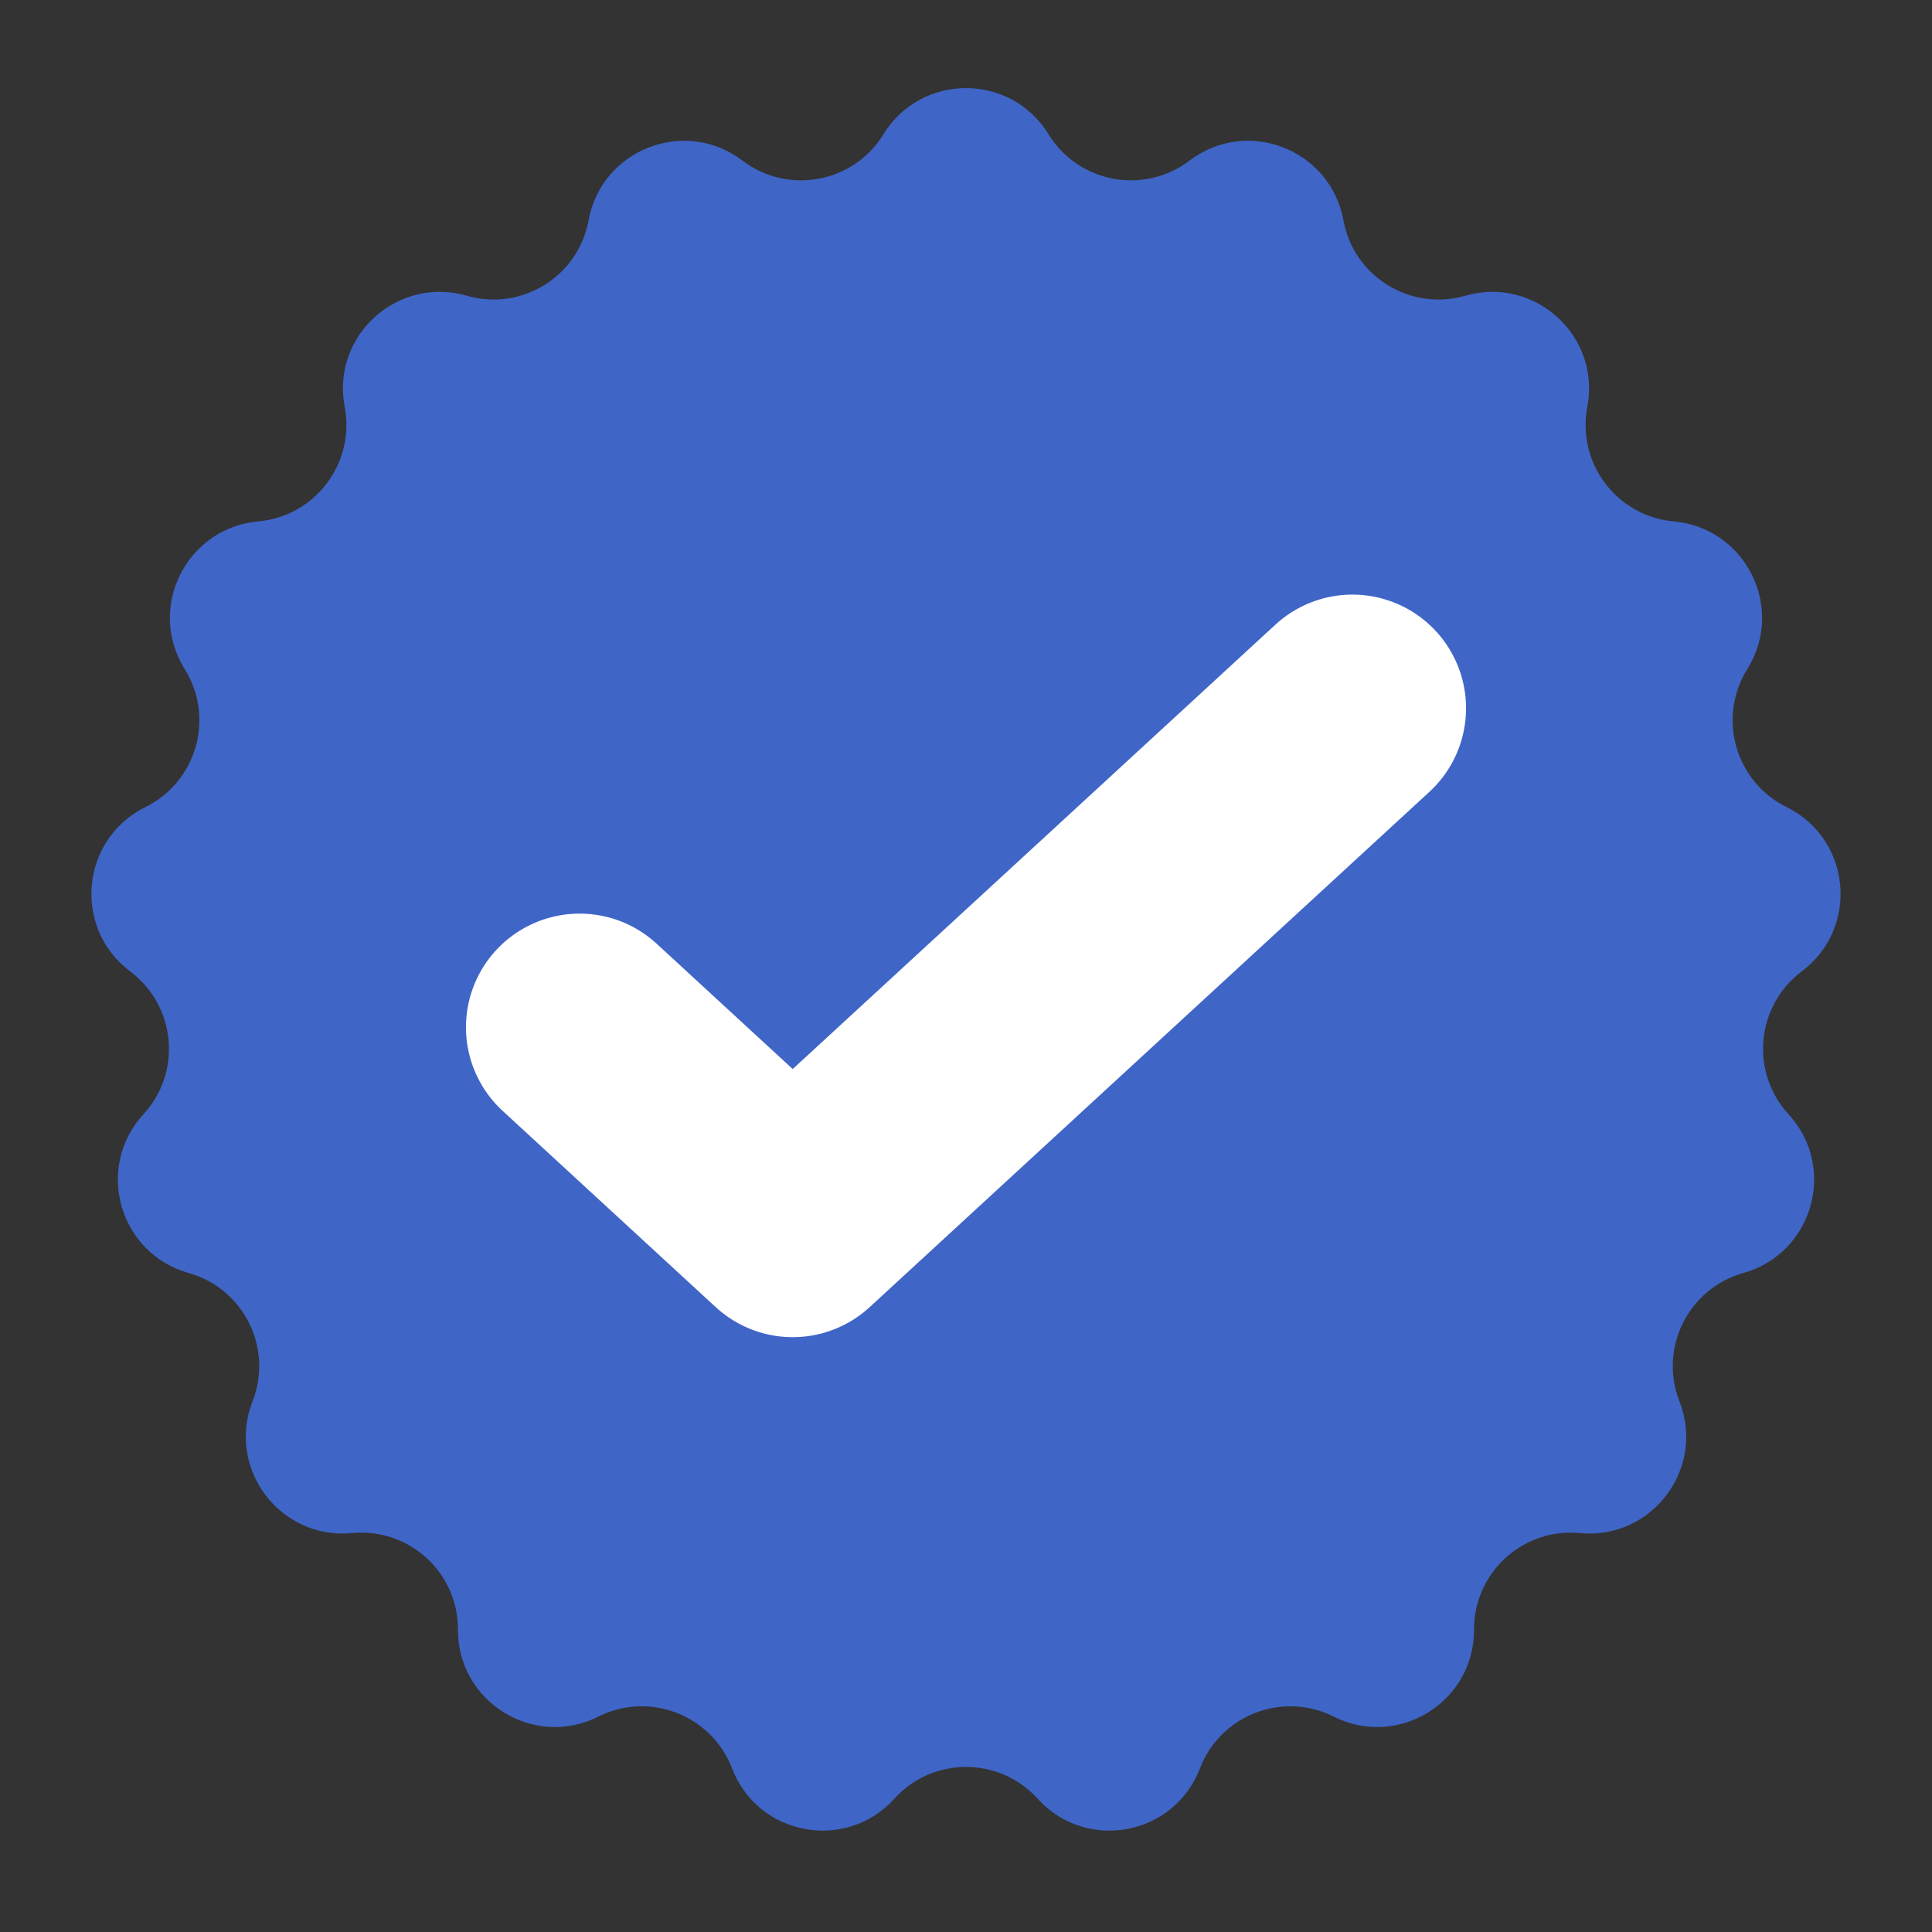
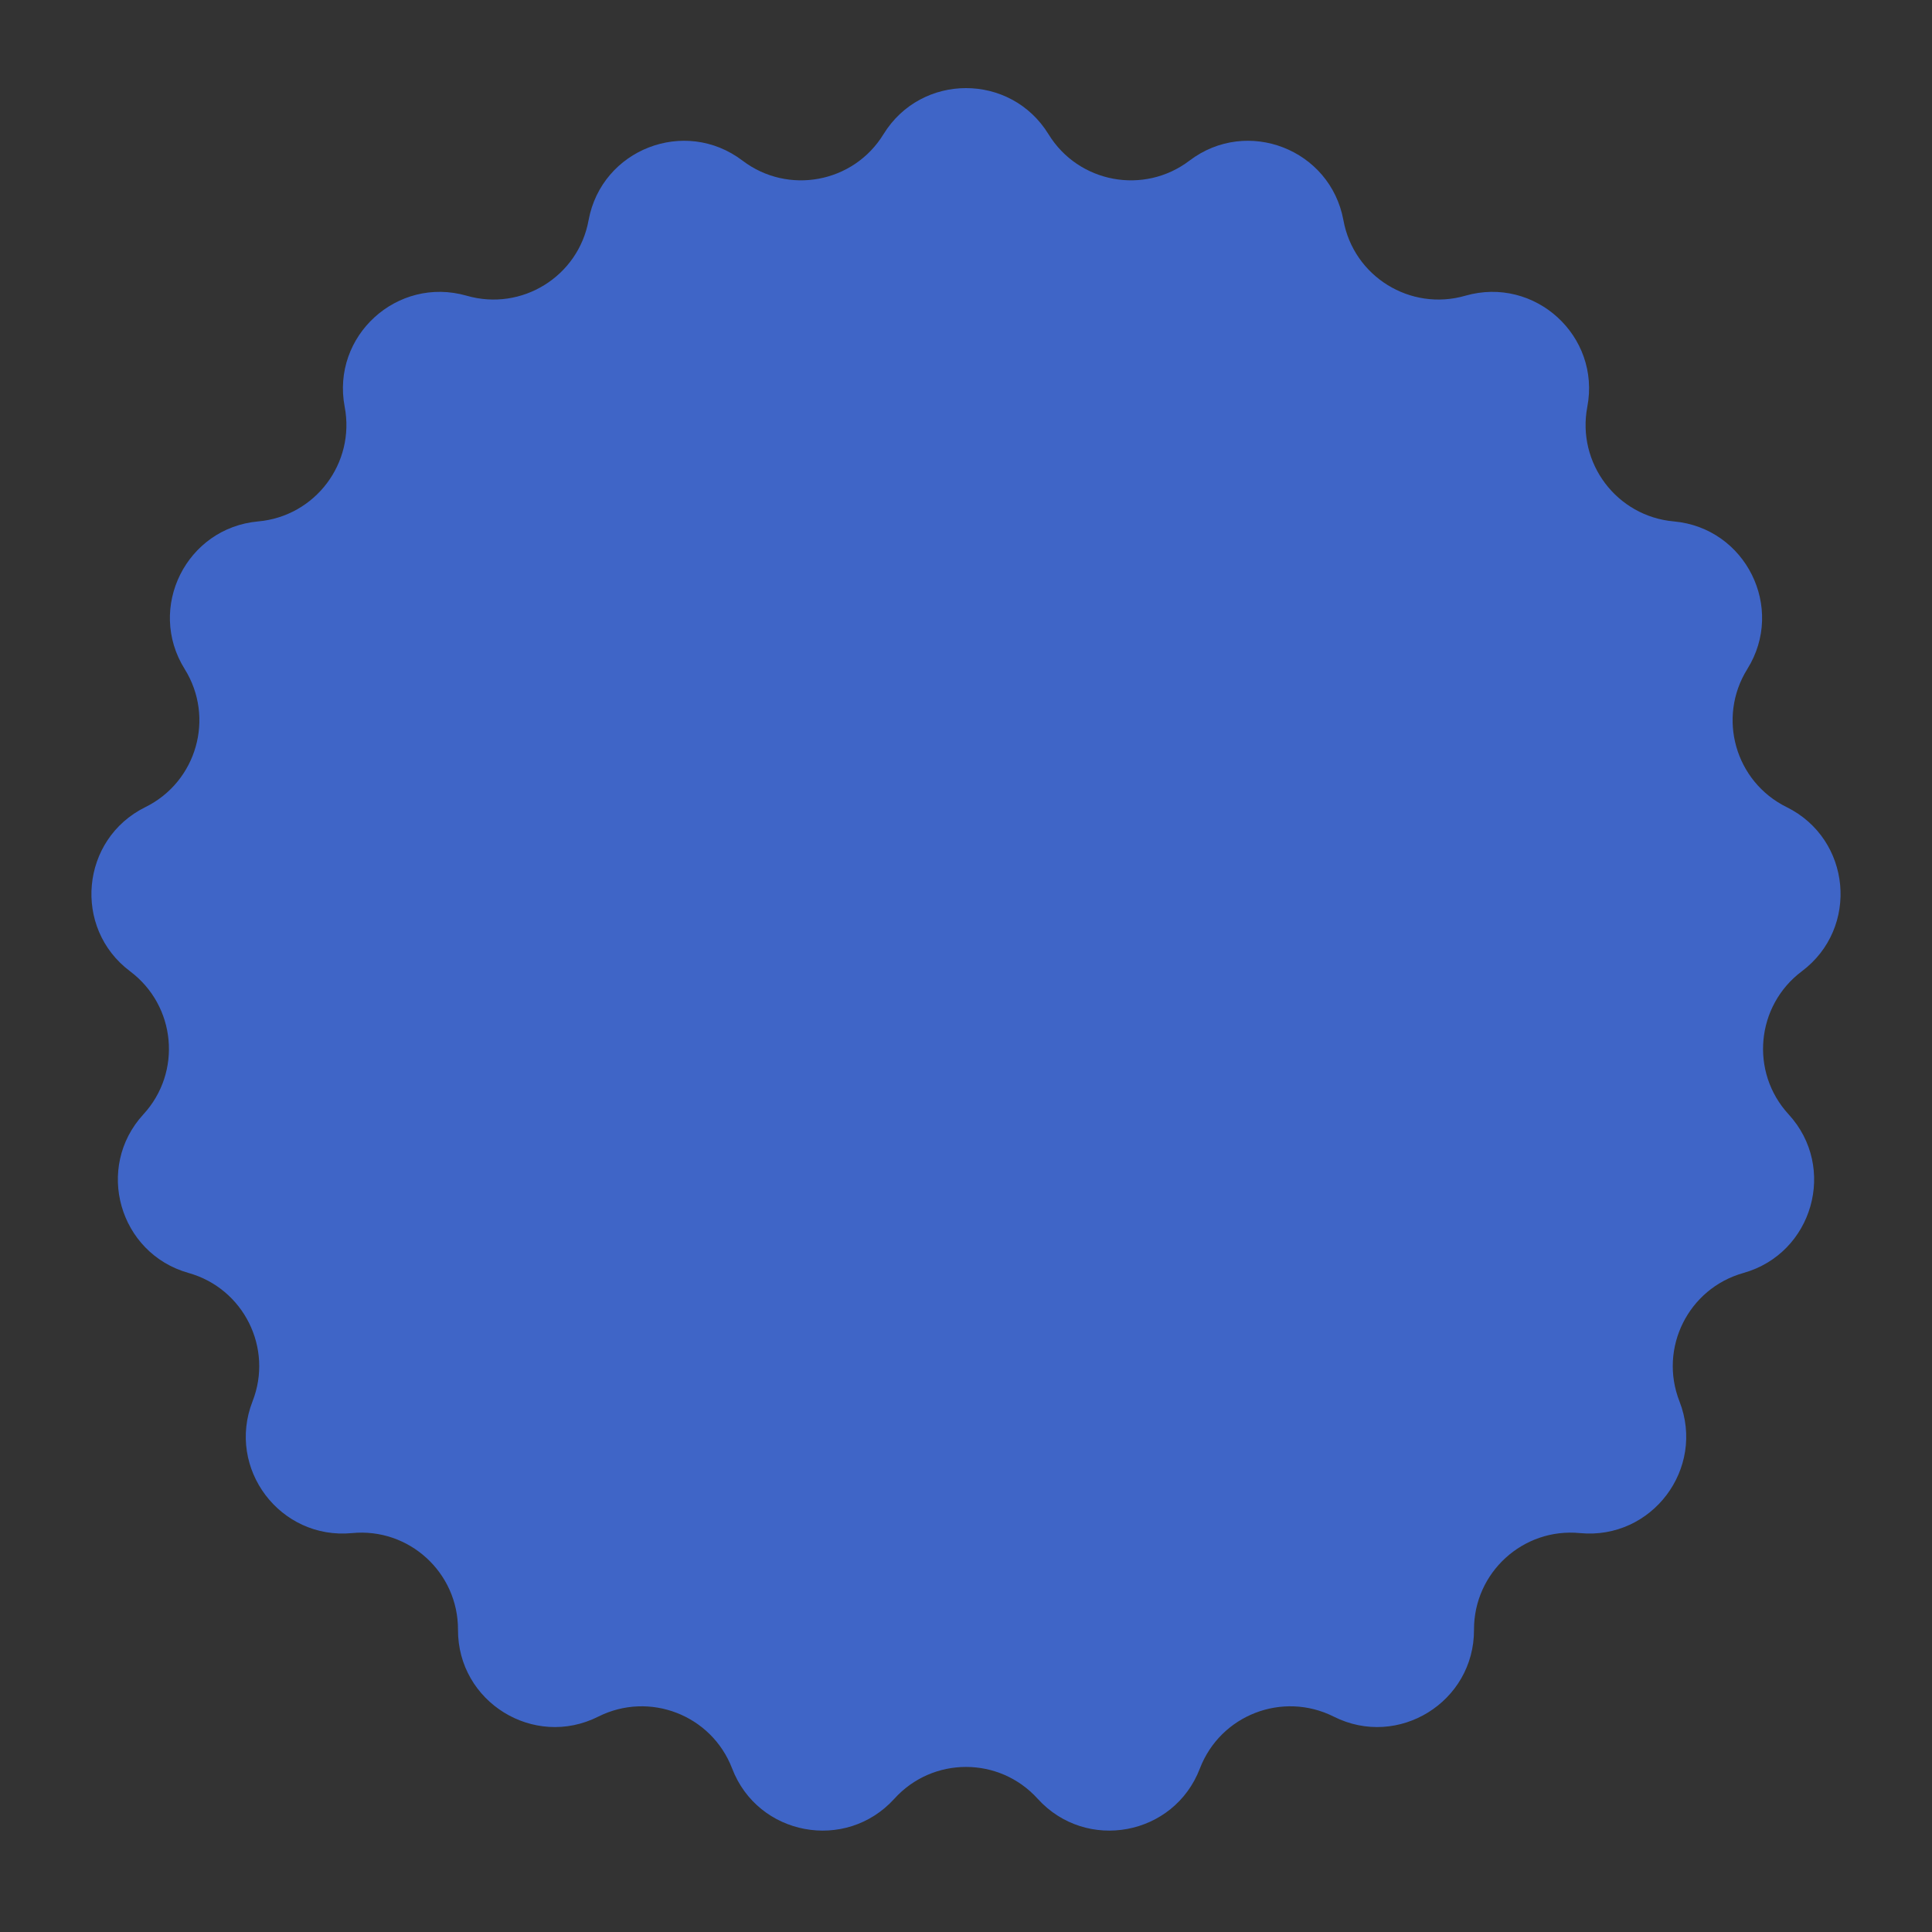
<svg xmlns="http://www.w3.org/2000/svg" width="17" height="17" viewBox="0 0 17 17" fill="none">
  <rect x="0" y="0" width="17" height="17" fill="#333333" stroke="none" />
  <g id="Verified icon">
    <path id="Star 1" d="M7.774 1.181C8.107 0.64 8.893 0.64 9.226 1.181C9.489 1.61 10.066 1.718 10.467 1.413C10.973 1.029 11.706 1.313 11.821 1.938C11.911 2.433 12.41 2.742 12.894 2.602C13.505 2.427 14.086 2.956 13.967 3.58C13.873 4.075 14.226 4.543 14.728 4.588C15.361 4.645 15.711 5.349 15.375 5.887C15.108 6.315 15.269 6.879 15.721 7.102C16.29 7.383 16.363 8.166 15.854 8.547C15.451 8.85 15.397 9.434 15.738 9.805C16.168 10.273 15.952 11.029 15.341 11.201C14.856 11.337 14.594 11.862 14.778 12.331C15.009 12.923 14.535 13.55 13.903 13.49C13.402 13.441 12.968 13.837 12.97 14.341C12.972 14.976 12.303 15.39 11.736 15.105C11.286 14.879 10.739 15.09 10.558 15.561C10.331 16.154 9.558 16.298 9.131 15.828C8.793 15.454 8.207 15.454 7.869 15.828C7.442 16.298 6.669 16.154 6.442 15.561C6.261 15.09 5.714 14.879 5.264 15.105C4.697 15.39 4.028 14.976 4.03 14.341C4.032 13.837 3.598 13.441 3.097 13.49C2.465 13.55 1.991 12.923 2.222 12.331C2.406 11.862 2.144 11.337 1.659 11.201C1.048 11.029 0.832 10.273 1.262 9.805C1.603 9.434 1.549 8.85 1.145 8.547C0.637 8.166 0.71 7.383 1.279 7.102C1.731 6.879 1.892 6.315 1.625 5.887C1.289 5.349 1.639 4.645 2.272 4.588C2.774 4.543 3.127 4.075 3.033 3.58C2.914 2.956 3.495 2.427 4.106 2.602C4.59 2.742 5.089 2.433 5.179 1.938C5.294 1.313 6.027 1.029 6.533 1.413C6.934 1.718 7.511 1.61 7.774 1.181Z" fill="#3F65C7" />
-     <path id="Vector 18" d="M5.1 9.039L6.975 10.766L11.9 6.232" stroke="white" stroke-width="2" stroke-linecap="round" stroke-linejoin="round" />
  </g>
</svg>